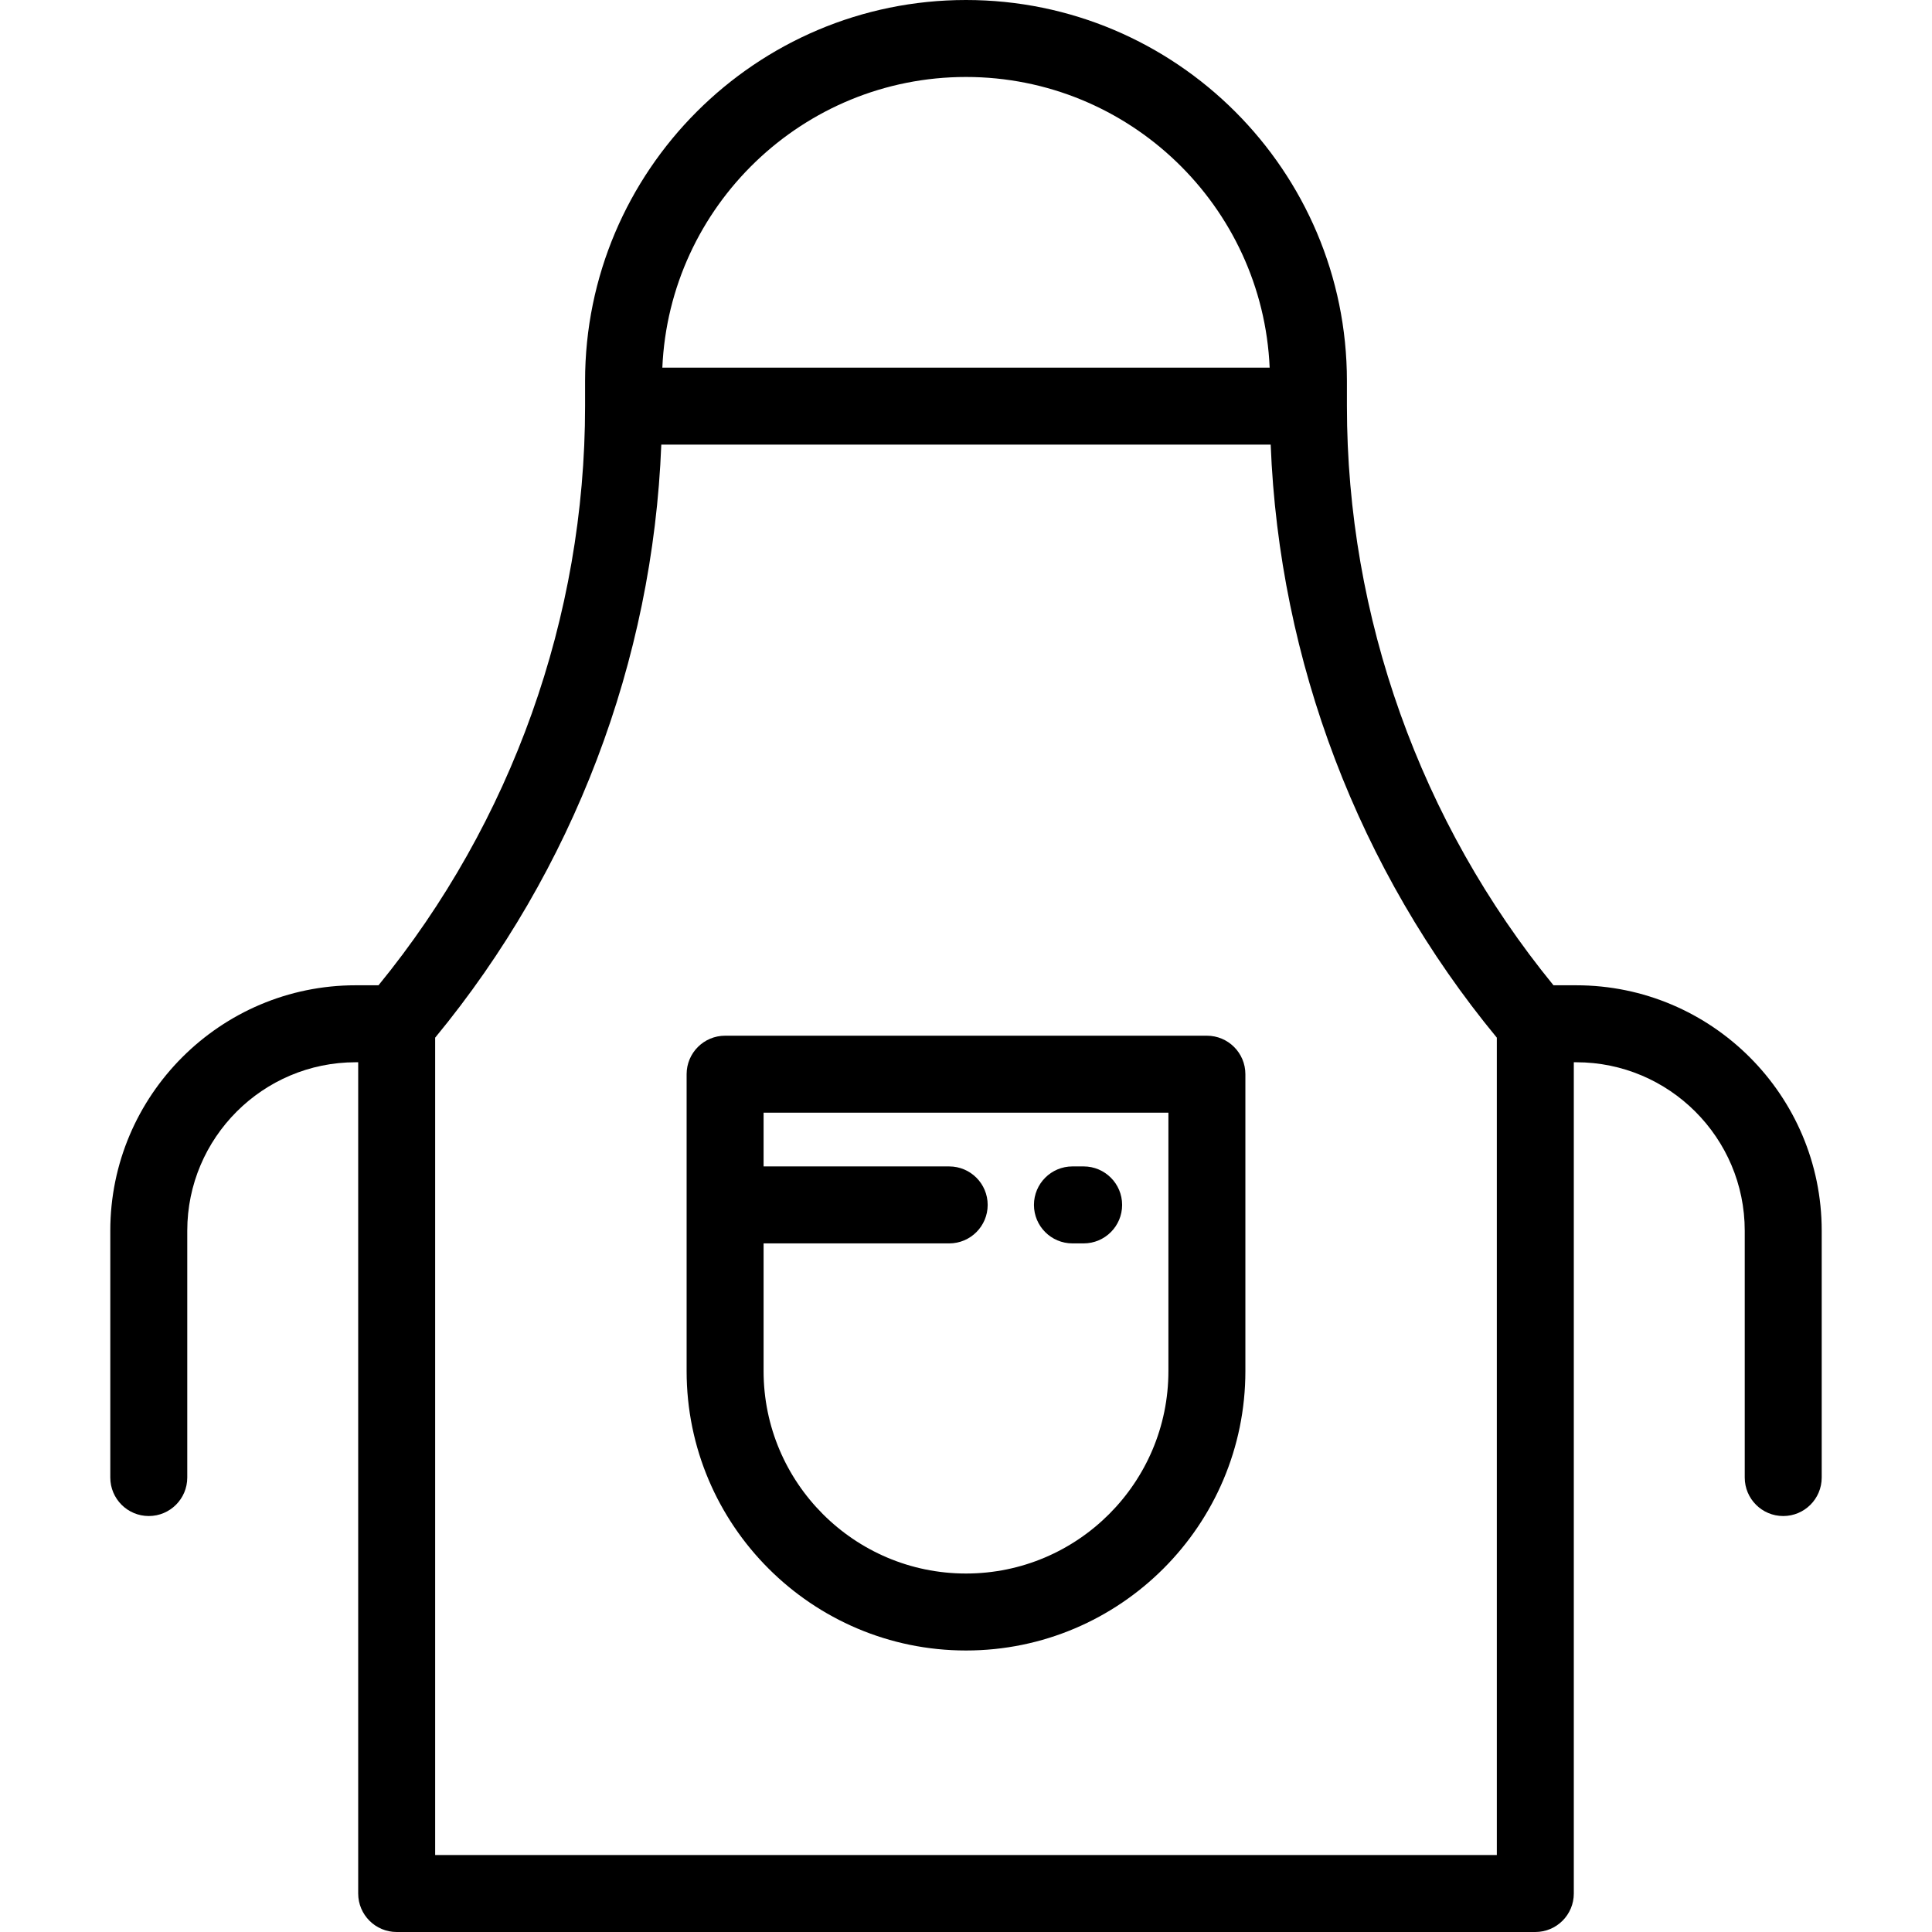
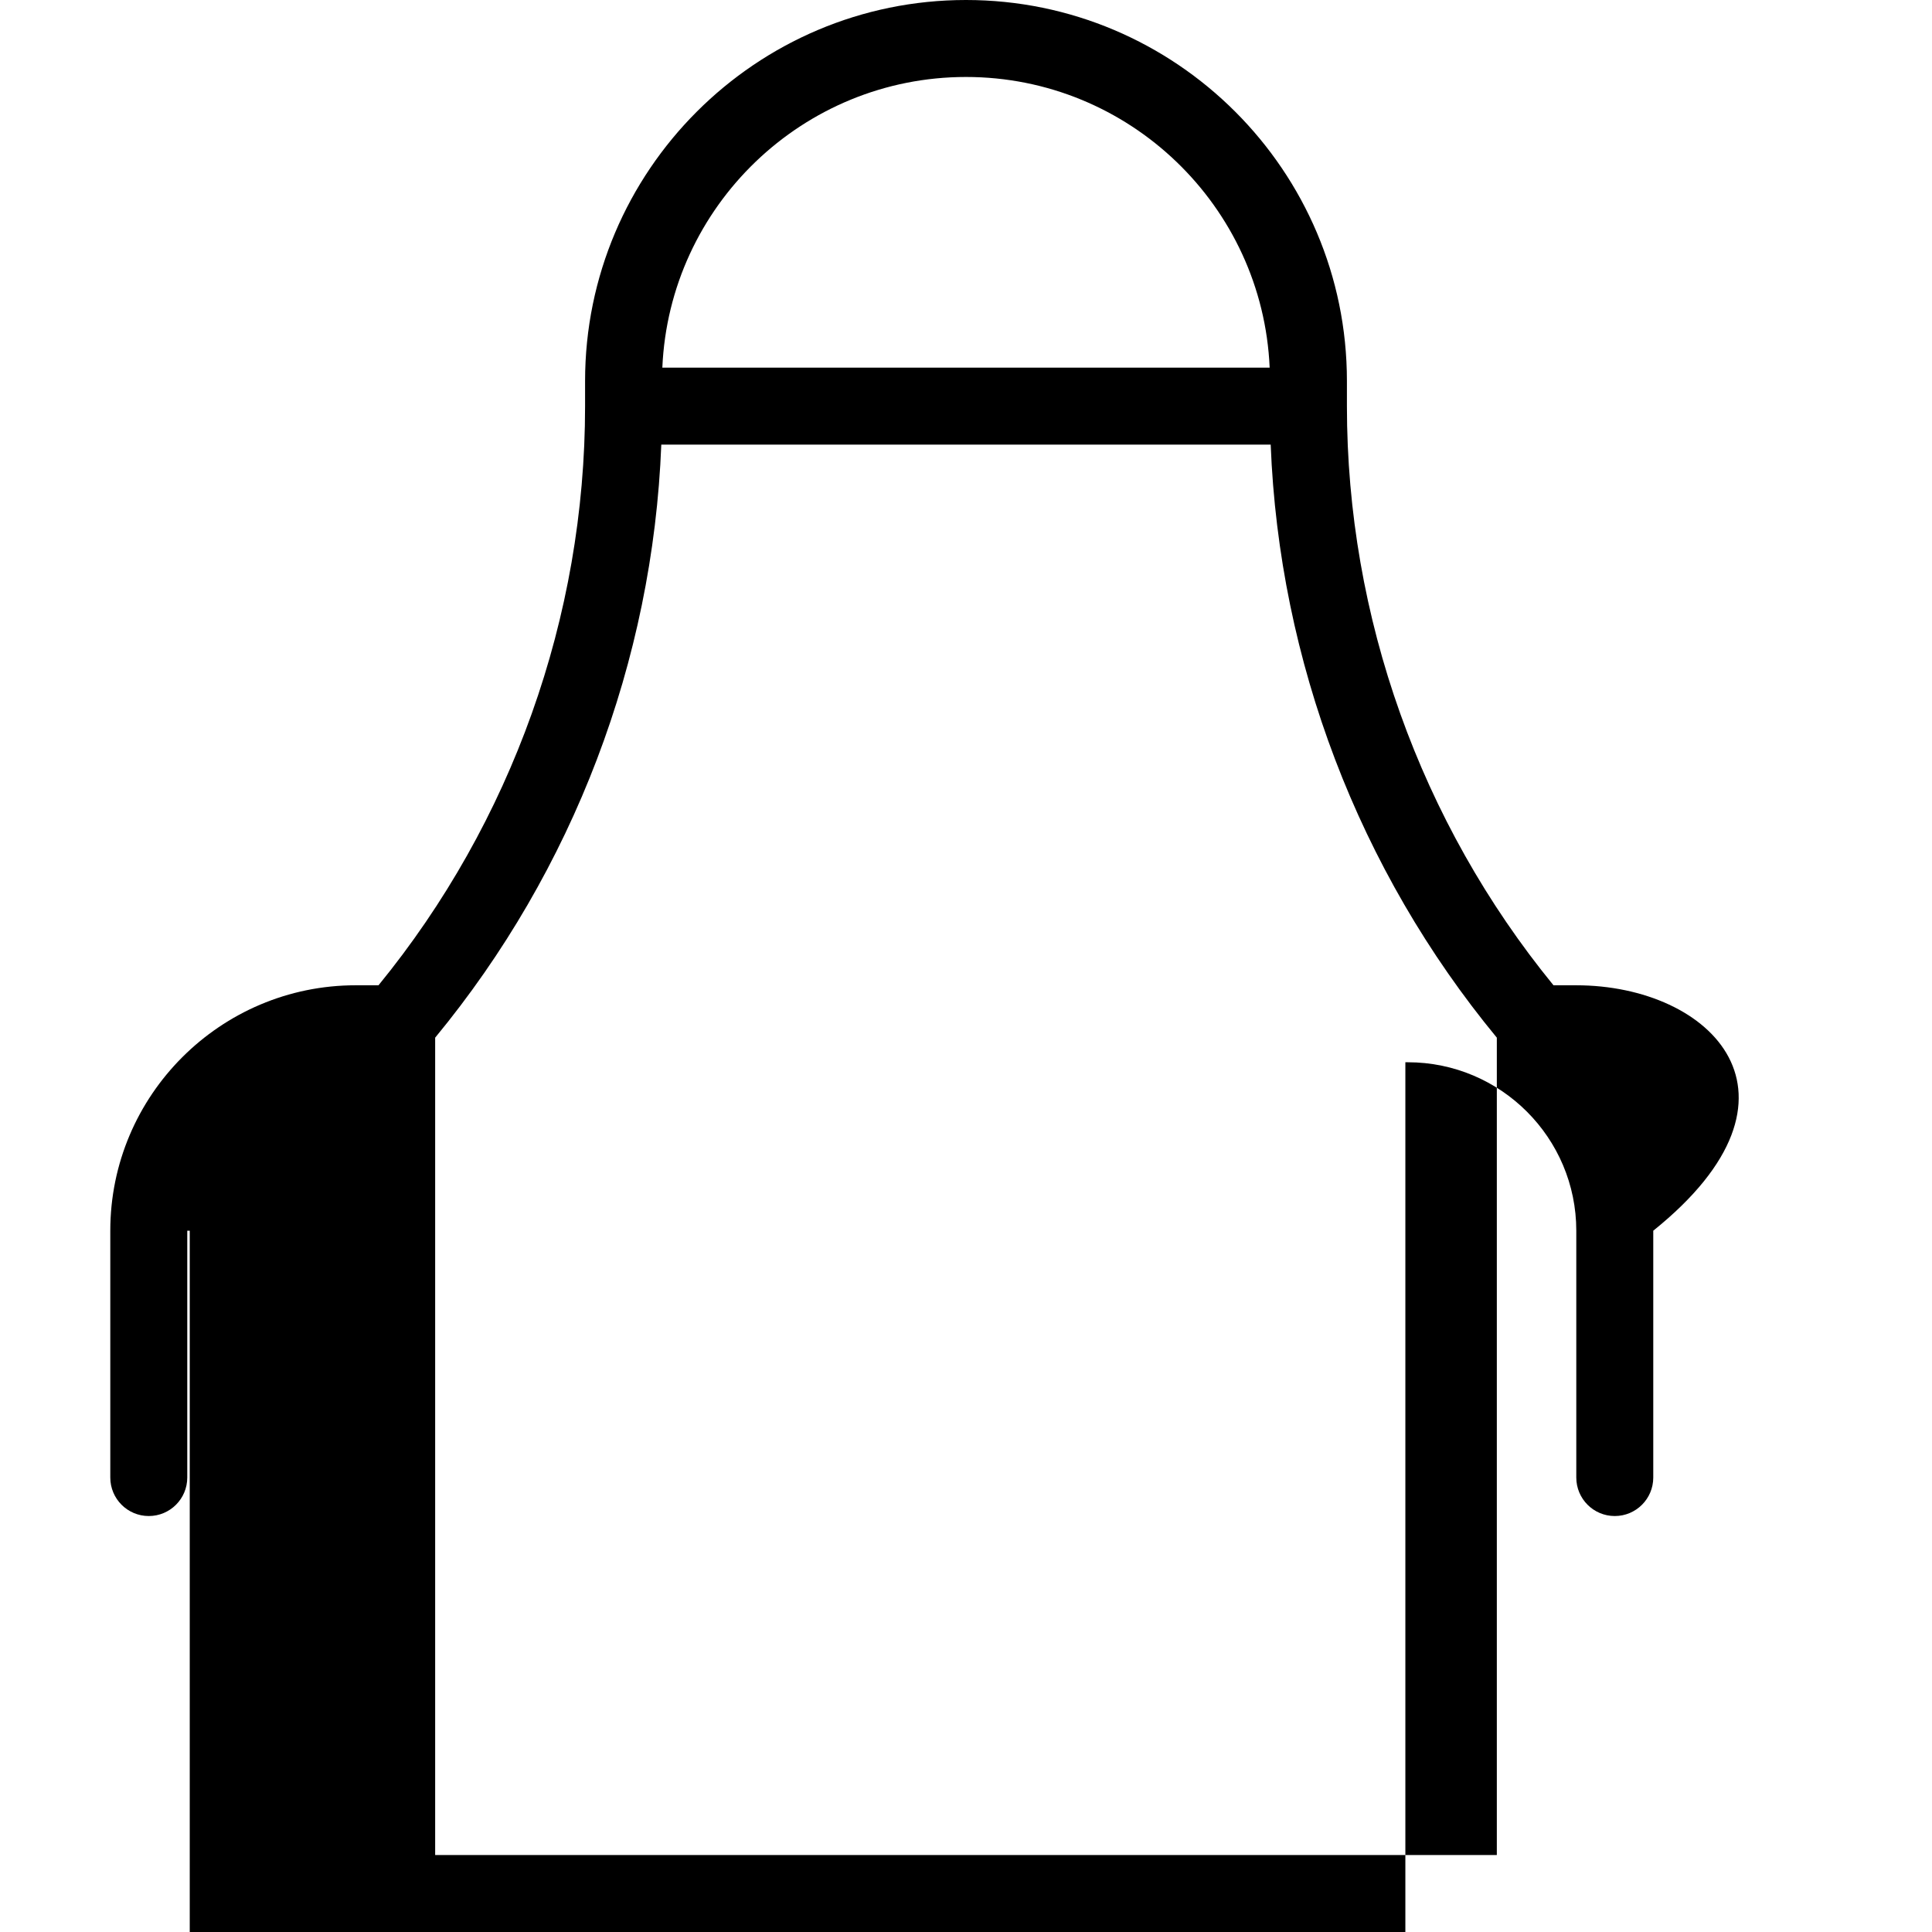
<svg xmlns="http://www.w3.org/2000/svg" fill="#000000" height="800px" width="800px" version="1.1" id="Layer_1" viewBox="0 0 512 512" xml:space="preserve">
  <g>
    <g>
-       <path d="M417.732,261.111h-6.042c-35.31-43.22-54.743-97.64-54.743-153.483v-6.68C356.947,45.284,311.663,0,255.999,0    S155.052,45.284,155.052,100.948v6.68c0,55.843-19.434,110.262-54.743,153.482h-6.042c-35.862,0-65.038,29.176-65.038,65.038    v65.417c0,5.633,4.566,10.199,10.199,10.199c5.633,0,10.199-4.566,10.199-10.199v-65.417c0-24.615,20.025-44.64,44.64-44.64h0.658    v220.293c0,5.633,4.566,10.199,10.199,10.199h301.753c5.633,0,10.199-4.566,10.199-10.199V281.509h0.658    c24.615,0,44.64,20.025,44.64,44.64v65.417c0,5.633,4.566,10.199,10.199,10.199s10.199-4.566,10.199-10.199v-65.417    C482.771,290.288,453.595,261.111,417.732,261.111z M255.999,20.398c43.235,0,78.625,34.242,80.474,77.031H175.526    C177.375,54.64,212.764,20.398,255.999,20.398z M115.322,491.602v-216.61c36.614-44.382,57.689-99.81,59.928-157.164h161.497    c2.241,57.353,23.314,112.782,59.928,157.164v216.61H115.322z" />
+       <path d="M417.732,261.111h-6.042c-35.31-43.22-54.743-97.64-54.743-153.483v-6.68C356.947,45.284,311.663,0,255.999,0    S155.052,45.284,155.052,100.948v6.68c0,55.843-19.434,110.262-54.743,153.482h-6.042c-35.862,0-65.038,29.176-65.038,65.038    v65.417c0,5.633,4.566,10.199,10.199,10.199c5.633,0,10.199-4.566,10.199-10.199v-65.417h0.658    v220.293c0,5.633,4.566,10.199,10.199,10.199h301.753c5.633,0,10.199-4.566,10.199-10.199V281.509h0.658    c24.615,0,44.64,20.025,44.64,44.64v65.417c0,5.633,4.566,10.199,10.199,10.199s10.199-4.566,10.199-10.199v-65.417    C482.771,290.288,453.595,261.111,417.732,261.111z M255.999,20.398c43.235,0,78.625,34.242,80.474,77.031H175.526    C177.375,54.64,212.764,20.398,255.999,20.398z M115.322,491.602v-216.61c36.614-44.382,57.689-99.81,59.928-157.164h161.497    c2.241,57.353,23.314,112.782,59.928,157.164v216.61H115.322z" />
    </g>
  </g>
  <g>
    <g>
-       <path d="M319.839,274.473H192.16c-5.633,0-10.199,4.566-10.199,10.199v78.686c0,40.825,33.214,74.039,74.039,74.039    s74.039-33.214,74.039-74.039v-78.686C330.039,279.039,325.472,274.473,319.839,274.473z M309.64,363.358    c0,29.578-24.063,53.641-53.641,53.641s-53.641-24.063-53.641-53.641v-33.845h49.187c5.633,0,10.199-4.566,10.199-10.199    s-4.566-10.199-10.199-10.199h-49.187v-14.243H309.64V363.358z" />
-     </g>
+       </g>
  </g>
  <g>
    <g>
-       <path d="M287.176,309.114h-2.969c-5.633,0-10.199,4.566-10.199,10.199s4.566,10.199,10.199,10.199h2.969    c5.633,0,10.199-4.566,10.199-10.199S292.809,309.114,287.176,309.114z" />
-     </g>
+       </g>
  </g>
</svg>